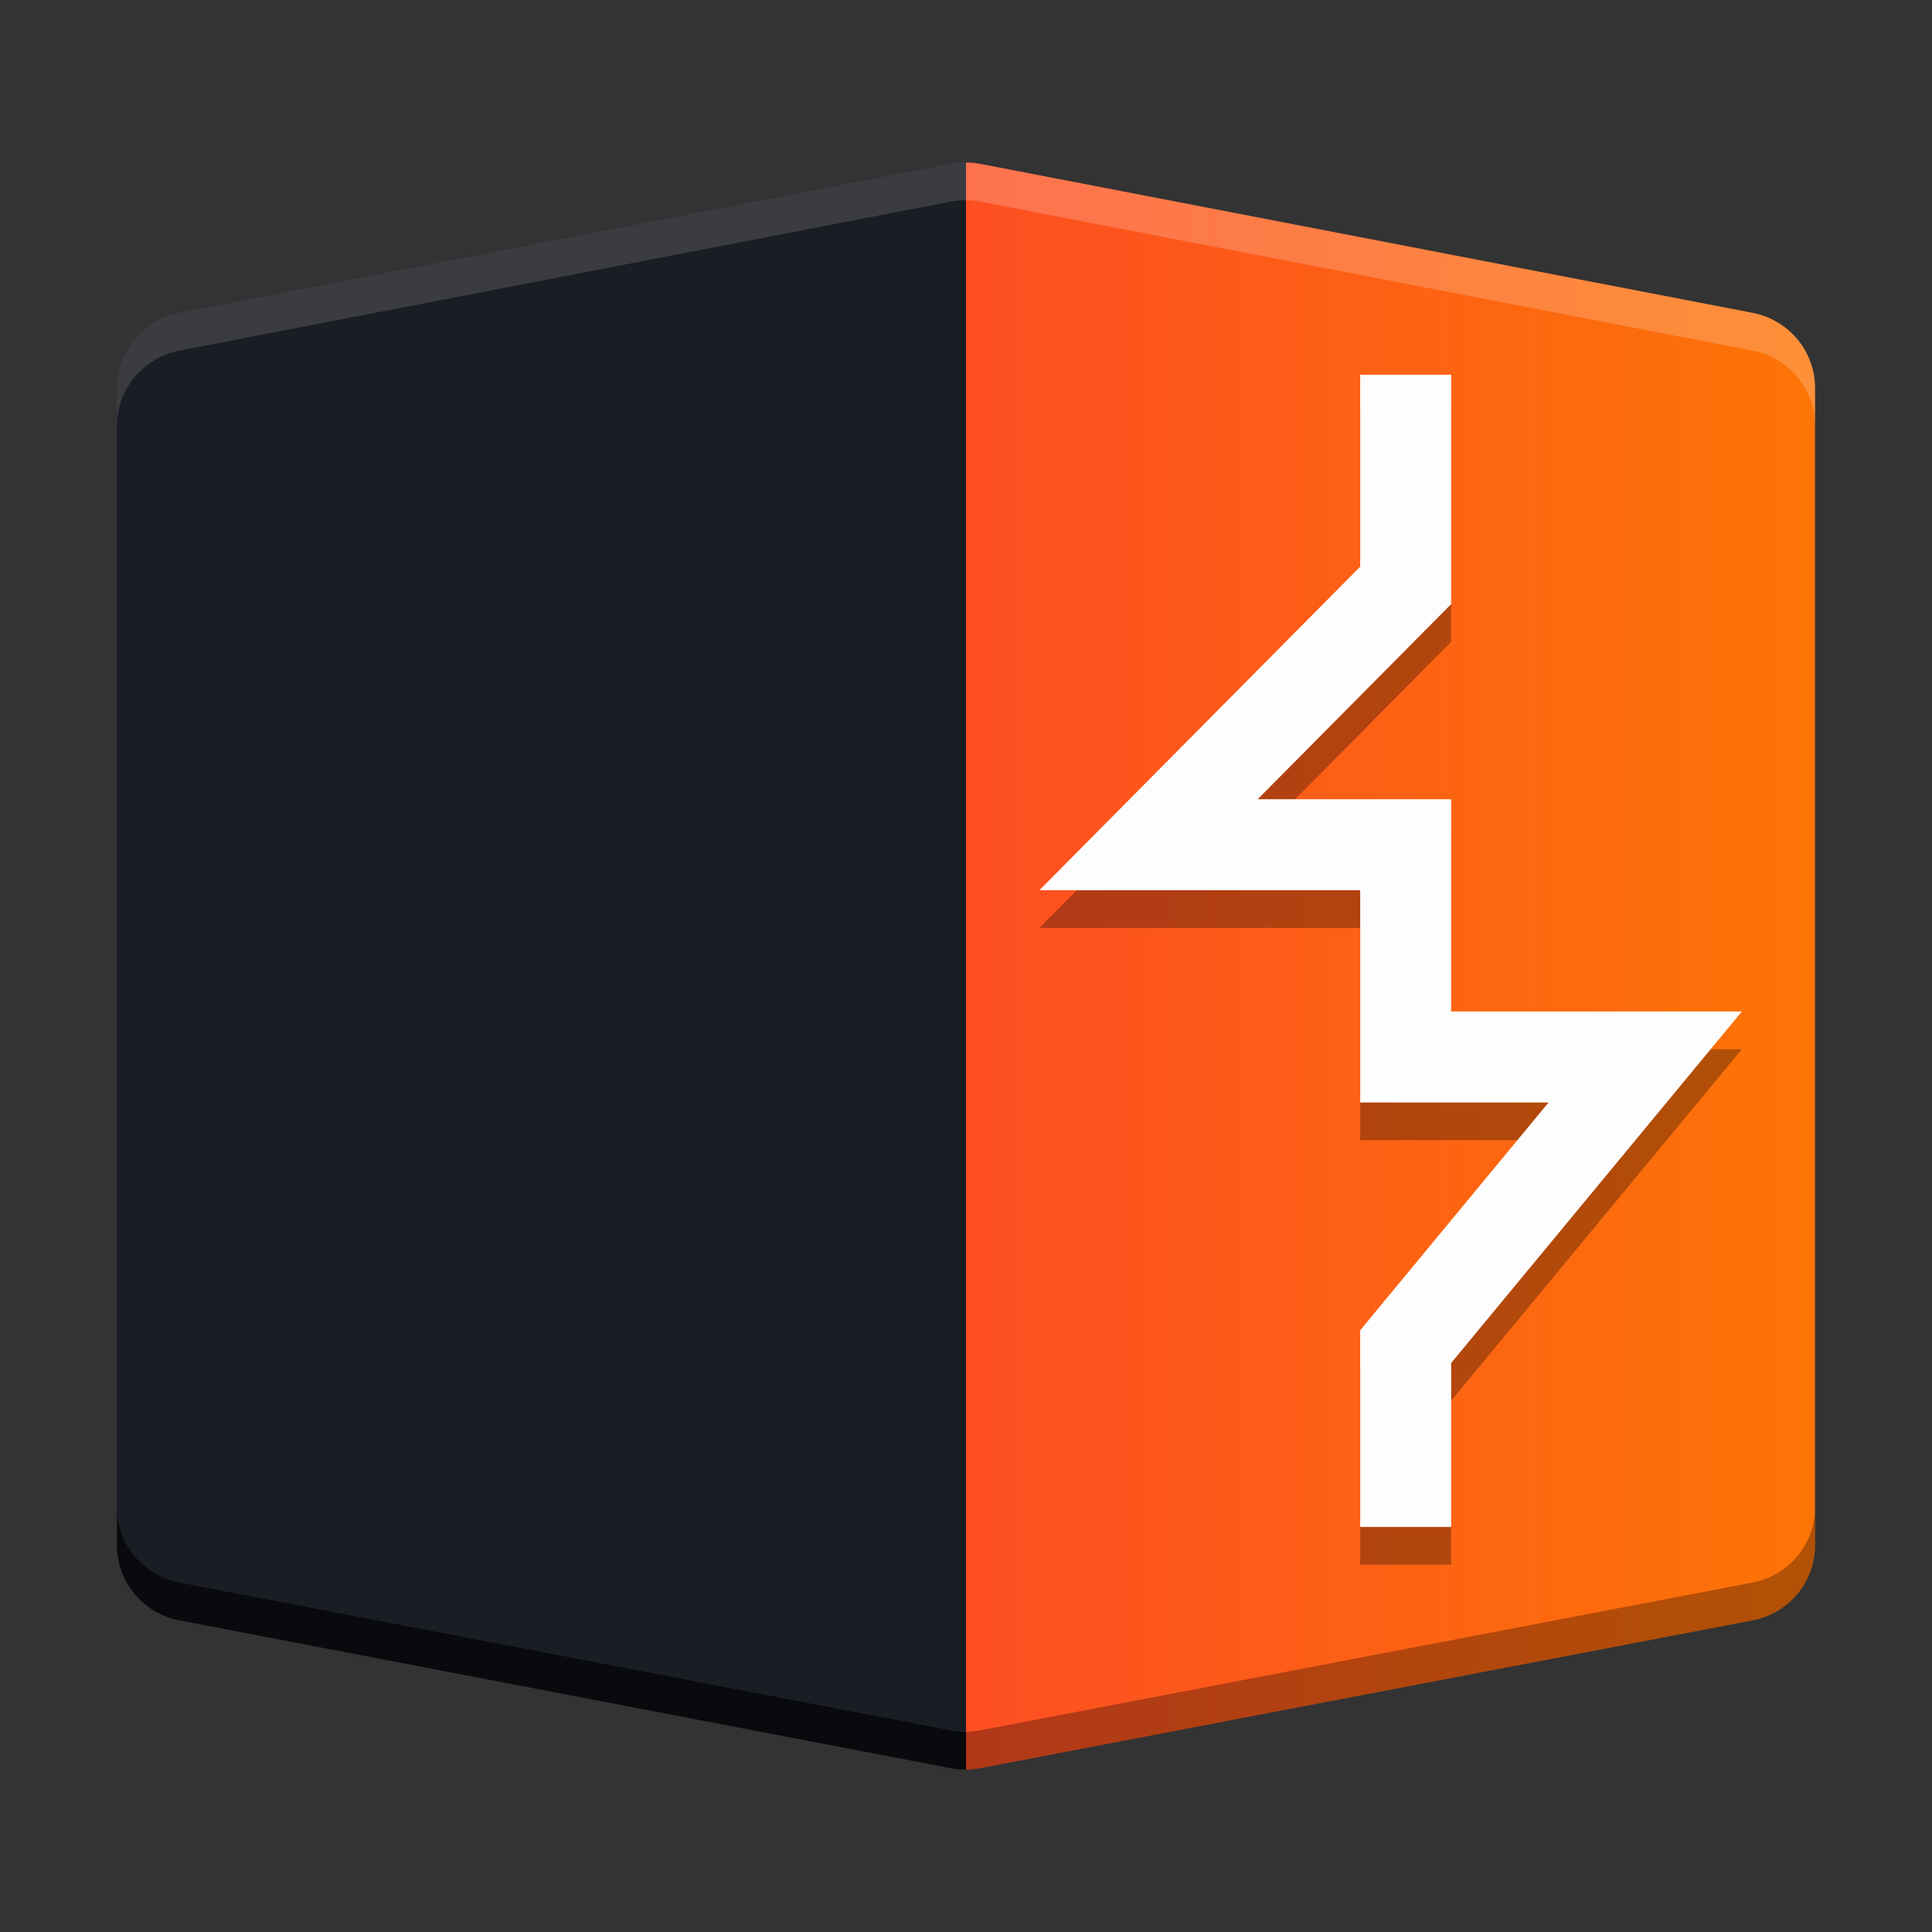
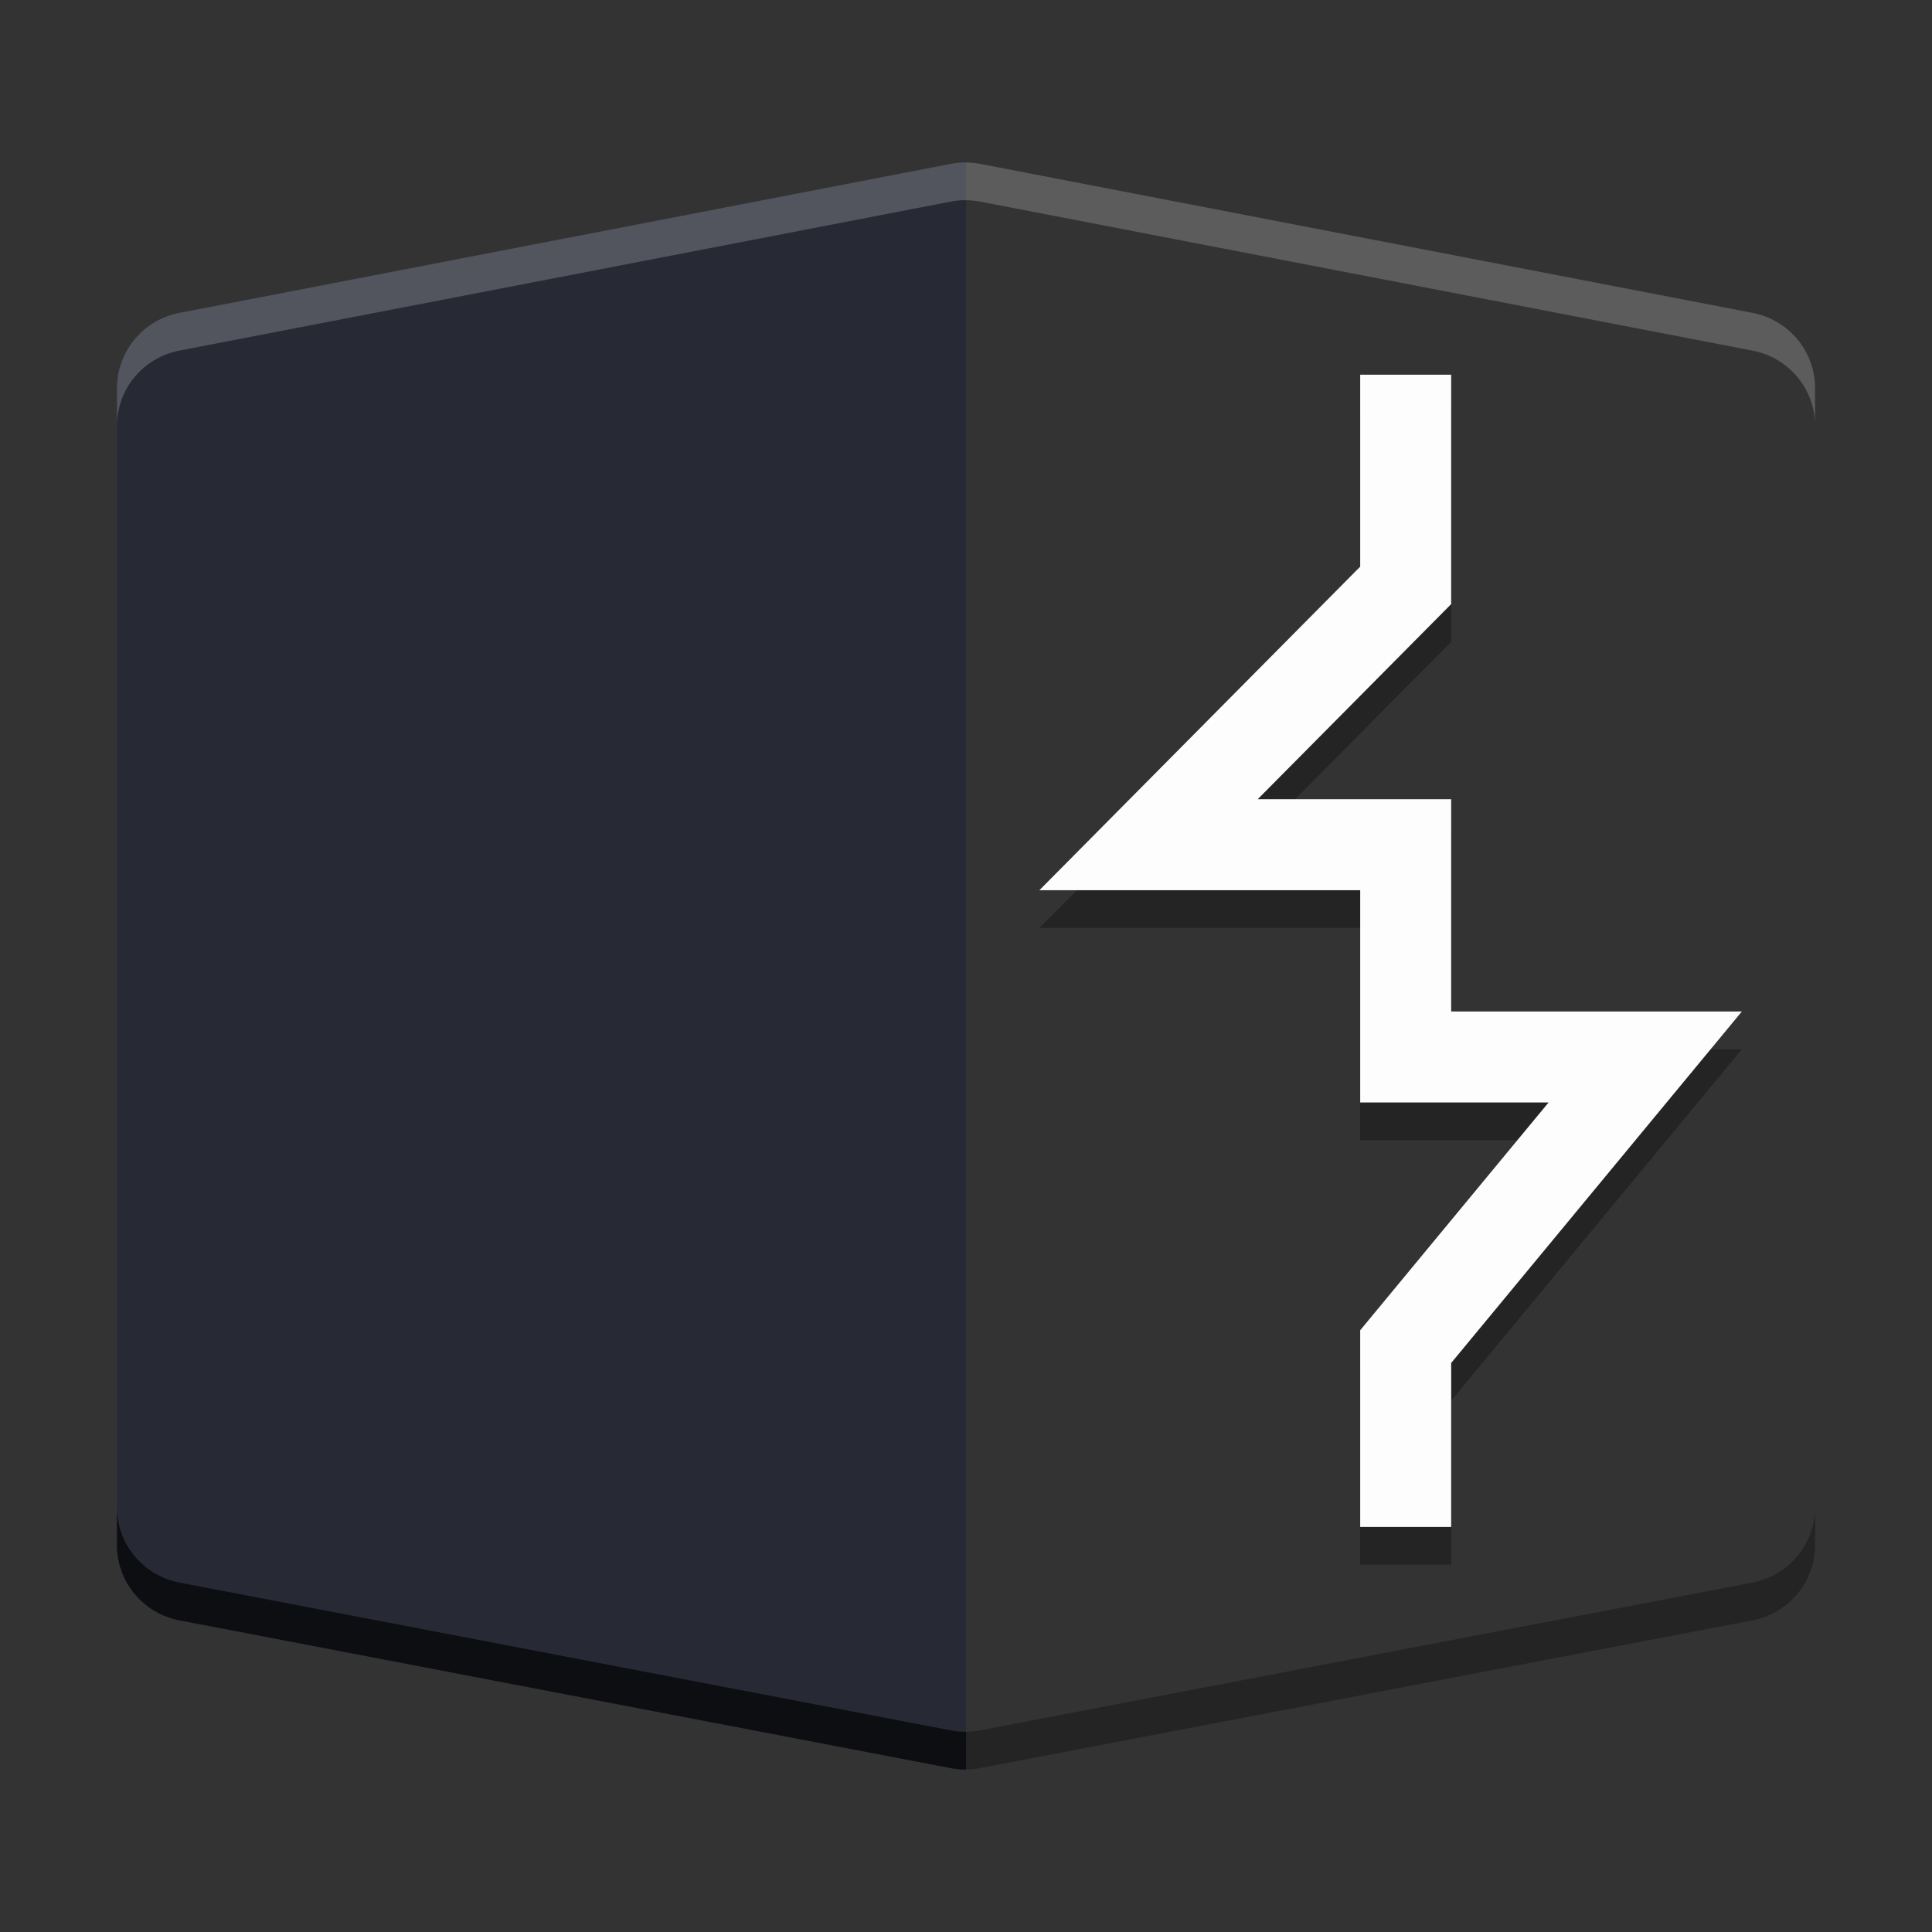
<svg xmlns="http://www.w3.org/2000/svg" version="1" viewBox="0 0 512 512">
  <rect x="0" y="0" width="512" height="512" fill="#333333" stroke="none" />
  <defs>
    <clipPath>
      <path d="m111 119h177v23h-177z" />
    </clipPath>
    <clipPath>
-       <path d="m177 130h45v89h-45z" />
-     </clipPath>
+       </clipPath>
    <clipPath>
      <path d="m111 207h177v89h-177z" />
    </clipPath>
    <clipPath id="b">
-       <rect width="384" height="384" />
-     </clipPath>
+       </clipPath>
    <g clip-path="url(#b)" />
    <linearGradient id="a" x1="106.02" x2="532.94" y1="267.81" y2="267.81" gradientUnits="userSpaceOnUse">
      <stop stop-color="#fd3535" offset="0" />
      <stop stop-color="#fd7d00" offset="1" />
    </linearGradient>
  </defs>
-   <path d="m256 43.076v425.87c1.247-8e-3 2.49-0.137 3.713-0.372l204.7-39.161c9.631-1.838 16.591-10.195 16.589-19.92v-306.66c5e-3 -9.711-6.932-18.063-16.545-19.92l-204.7-39.49c-1.239-0.231-2.497-0.349-3.757-0.35z" fill="url(#a)" stroke-width="8.036" />
  <path d="m372.52 109.3v55.827l-68.143 68.727h68.143v56.25h63.482l-63.482 76.762v47.792" fill="none" opacity=".3" stroke="#000" stroke-width="24.107" />
  <path d="m372.52 99.304v55.827l-68.143 68.727h68.143v56.25h63.482l-63.482 76.762v47.792" fill="none" stroke="#fdfdfd" stroke-width="24.107" />
  <g stroke-width="8.036">
    <path d="m255.67 43.054a20.457 20.283 0 0 0-3.735 0.372l-204.39 39.49a20.457 20.283 0 0 0-16.545 19.92v306.66a20.457 20.283 0 0 0 16.589 19.92l204.37 39.161a20.457 20.283 0 0 0 4.043 0.372v-425.87a20.457 20.283 0 0 0-0.33-0.022z" fill="#272a34" />
    <path d="m31 399.49v10a20.457 20.283 0 0 0 16.59 19.918l204.36 39.158a20.457 20.283 0 0 0 4.049 0.375c1.247-8e-3 2.479-0.139 3.703-0.375l204.71-39.16c9.631-1.838 16.591-10.192 16.59-19.916v-10c0.001 9.725-6.959 18.078-16.59 19.916l-204.71 39.16c-1.224 0.236-2.457 0.369-3.703 0.377a20.457 20.283 0 0 1-4.049-0.377l-204.36-39.16a20.457 20.283 0 0 1-16.59-19.916z" opacity=".3" />
    <path d="m255.67 43.053a20.457 20.283 0 0 0-3.734 0.377l-204.39 39.488a20.457 20.283 0 0 0-16.543 19.916v10a20.457 20.283 0 0 1 16.543-19.916l204.39-39.488a20.457 20.283 0 0 1 3.734-0.377 20.457 20.283 0 0 1 0.33 0.016c1.261 0.002 2.513 0.13 3.752 0.361l204.71 39.488c9.613 1.857 16.548 10.205 16.543 19.916v-10c5e-3 -9.711-6.93-18.059-16.543-19.916l-204.71-39.488c-1.239-0.231-2.491-0.36-3.752-0.361a20.457 20.283 0 0 0-0.33-0.016z" fill="#fff" opacity=".2" />
-     <path d="m255.67 43.054a20.457 20.283 0 0 0-3.735 0.372l-204.39 39.49a20.457 20.283 0 0 0-16.545 19.92v306.66a20.457 20.283 0 0 0 16.589 19.92l204.37 39.161a20.457 20.283 0 0 0 4.043 0.372v-425.87a20.457 20.283 0 0 0-0.33-0.022z" opacity=".3" />
    <path d="m31 399.53v9.963a20.457 20.283 0 0 0 16.59 19.918l204.36 39.158a20.457 20.283 0 0 0 4.049 0.375c6.5e-4 -1e-5 0.001 0 0.002 0v-9.998h-0.002a20.457 20.283 0 0 1-4.049-0.377l-204.36-39.16a20.457 20.283 0 0 1-16.59-19.879z" opacity=".5" />
  </g>
</svg>